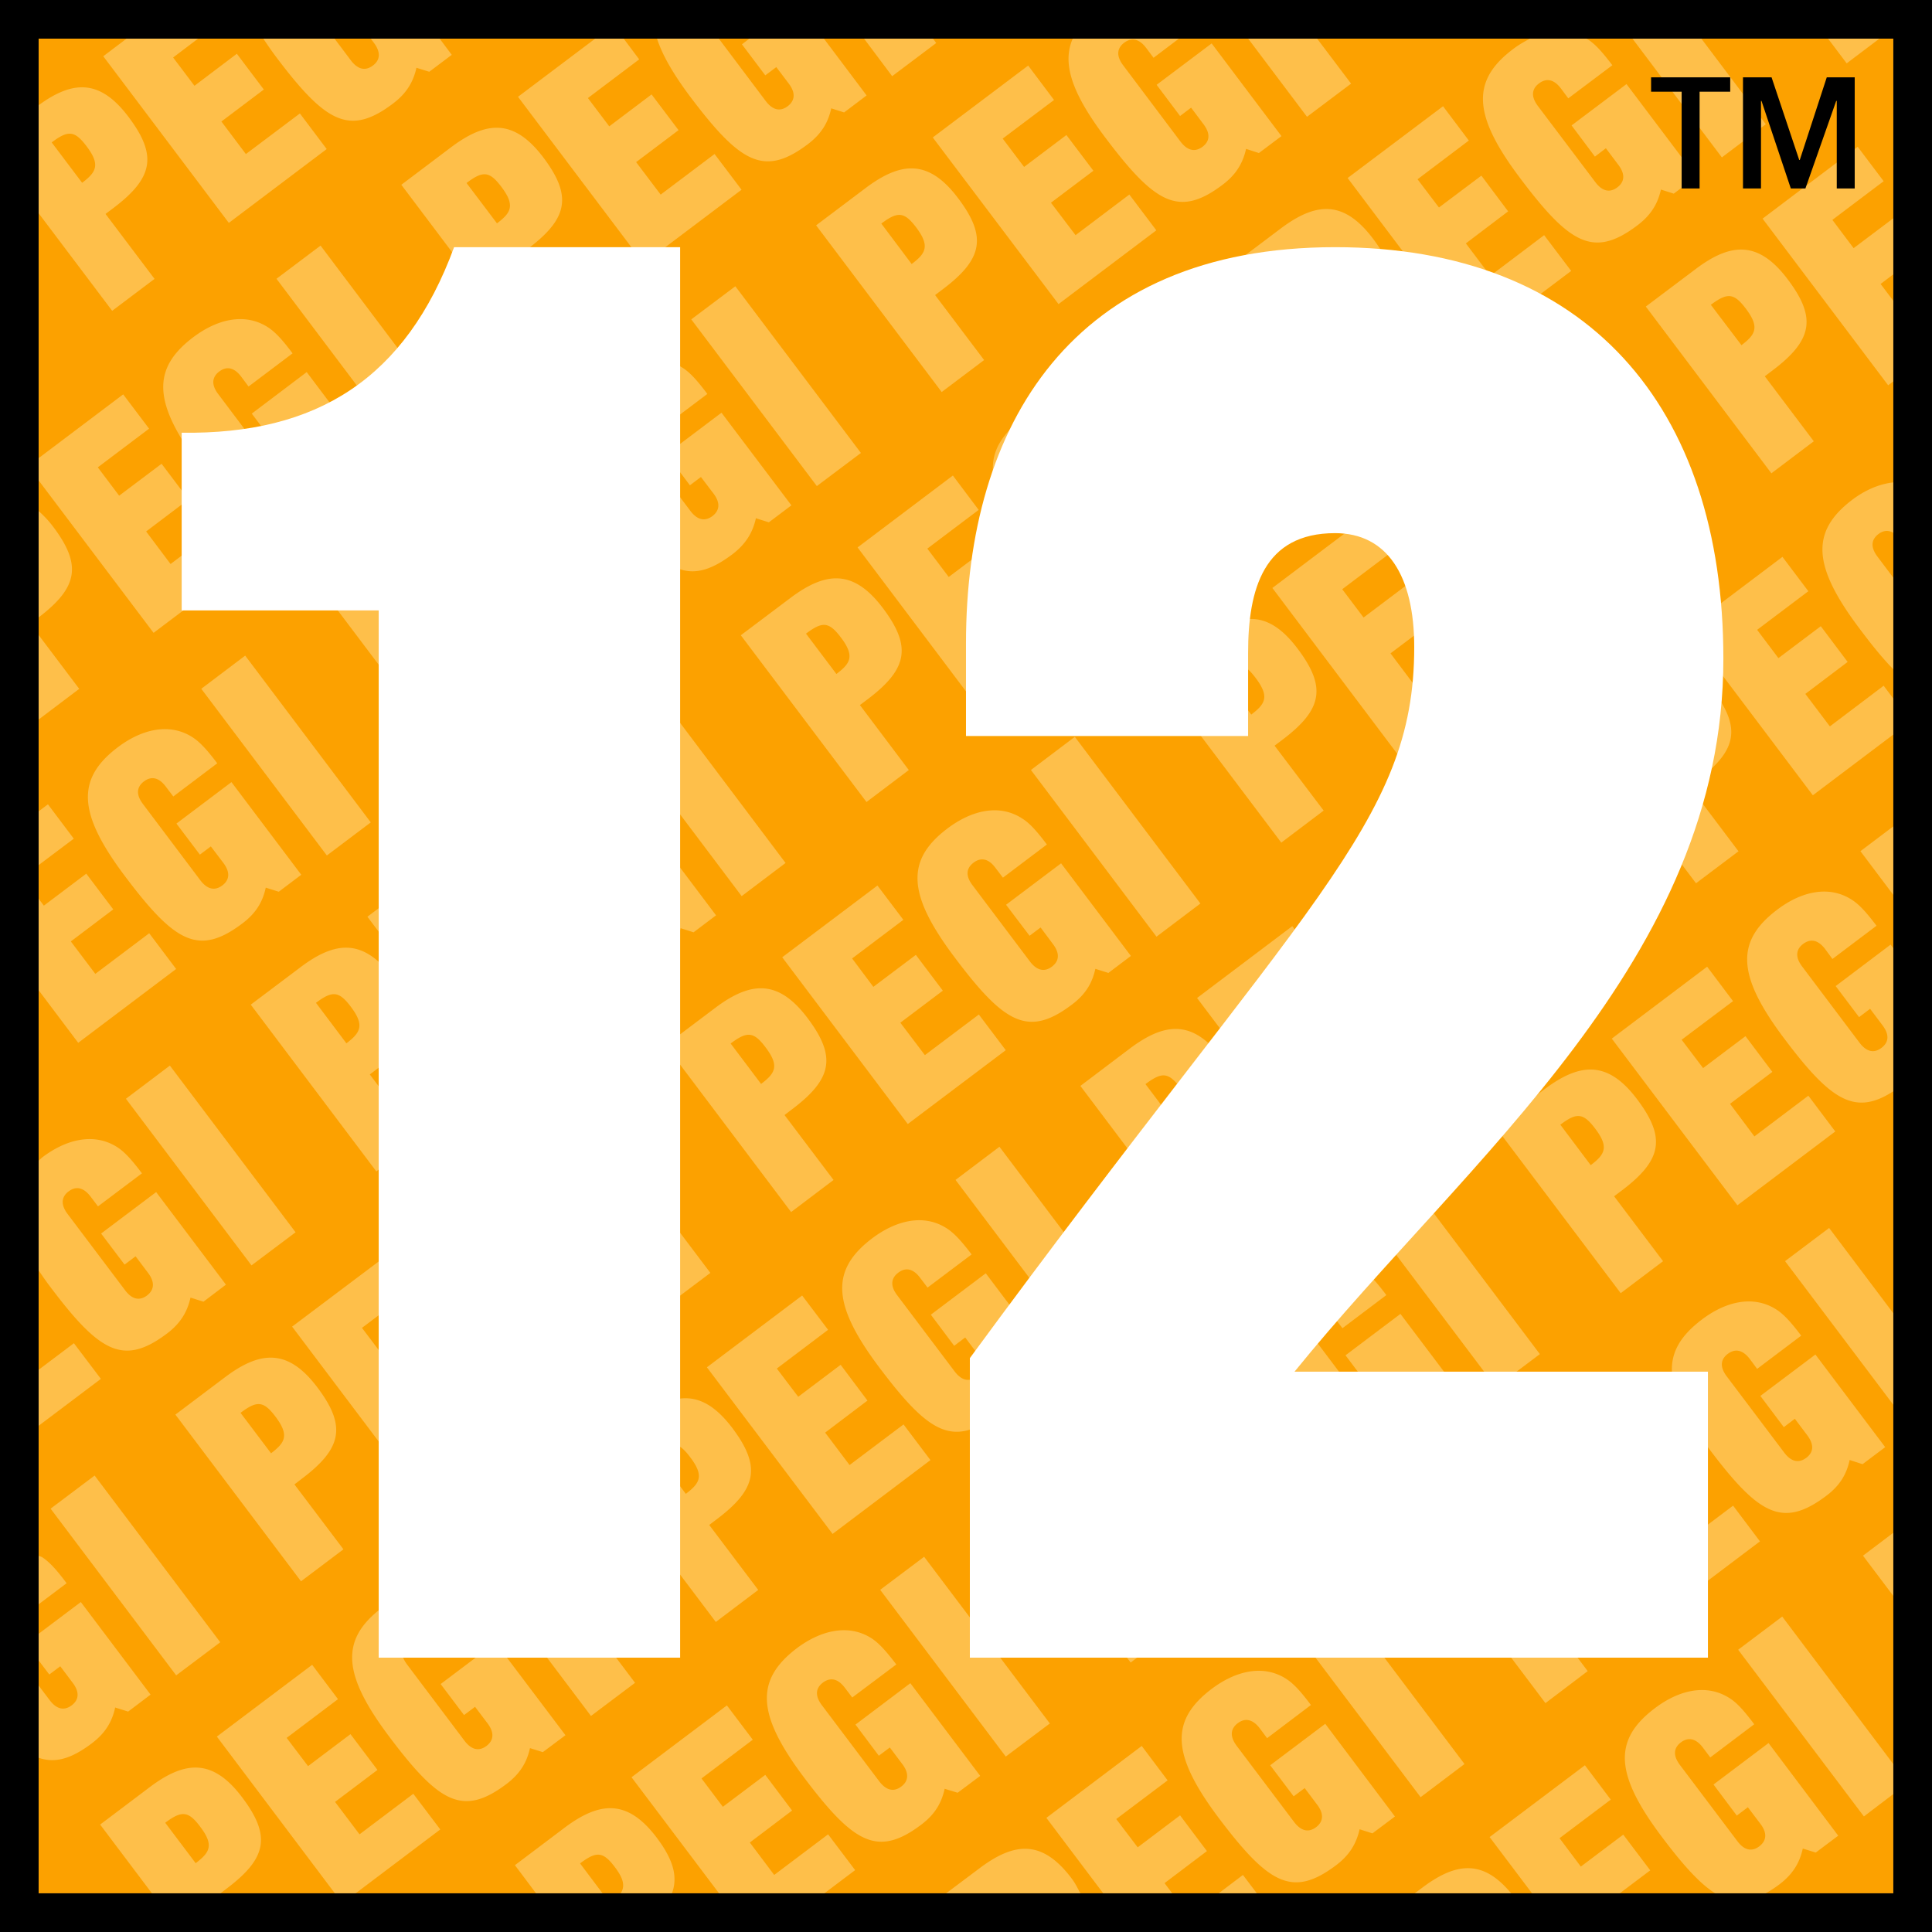
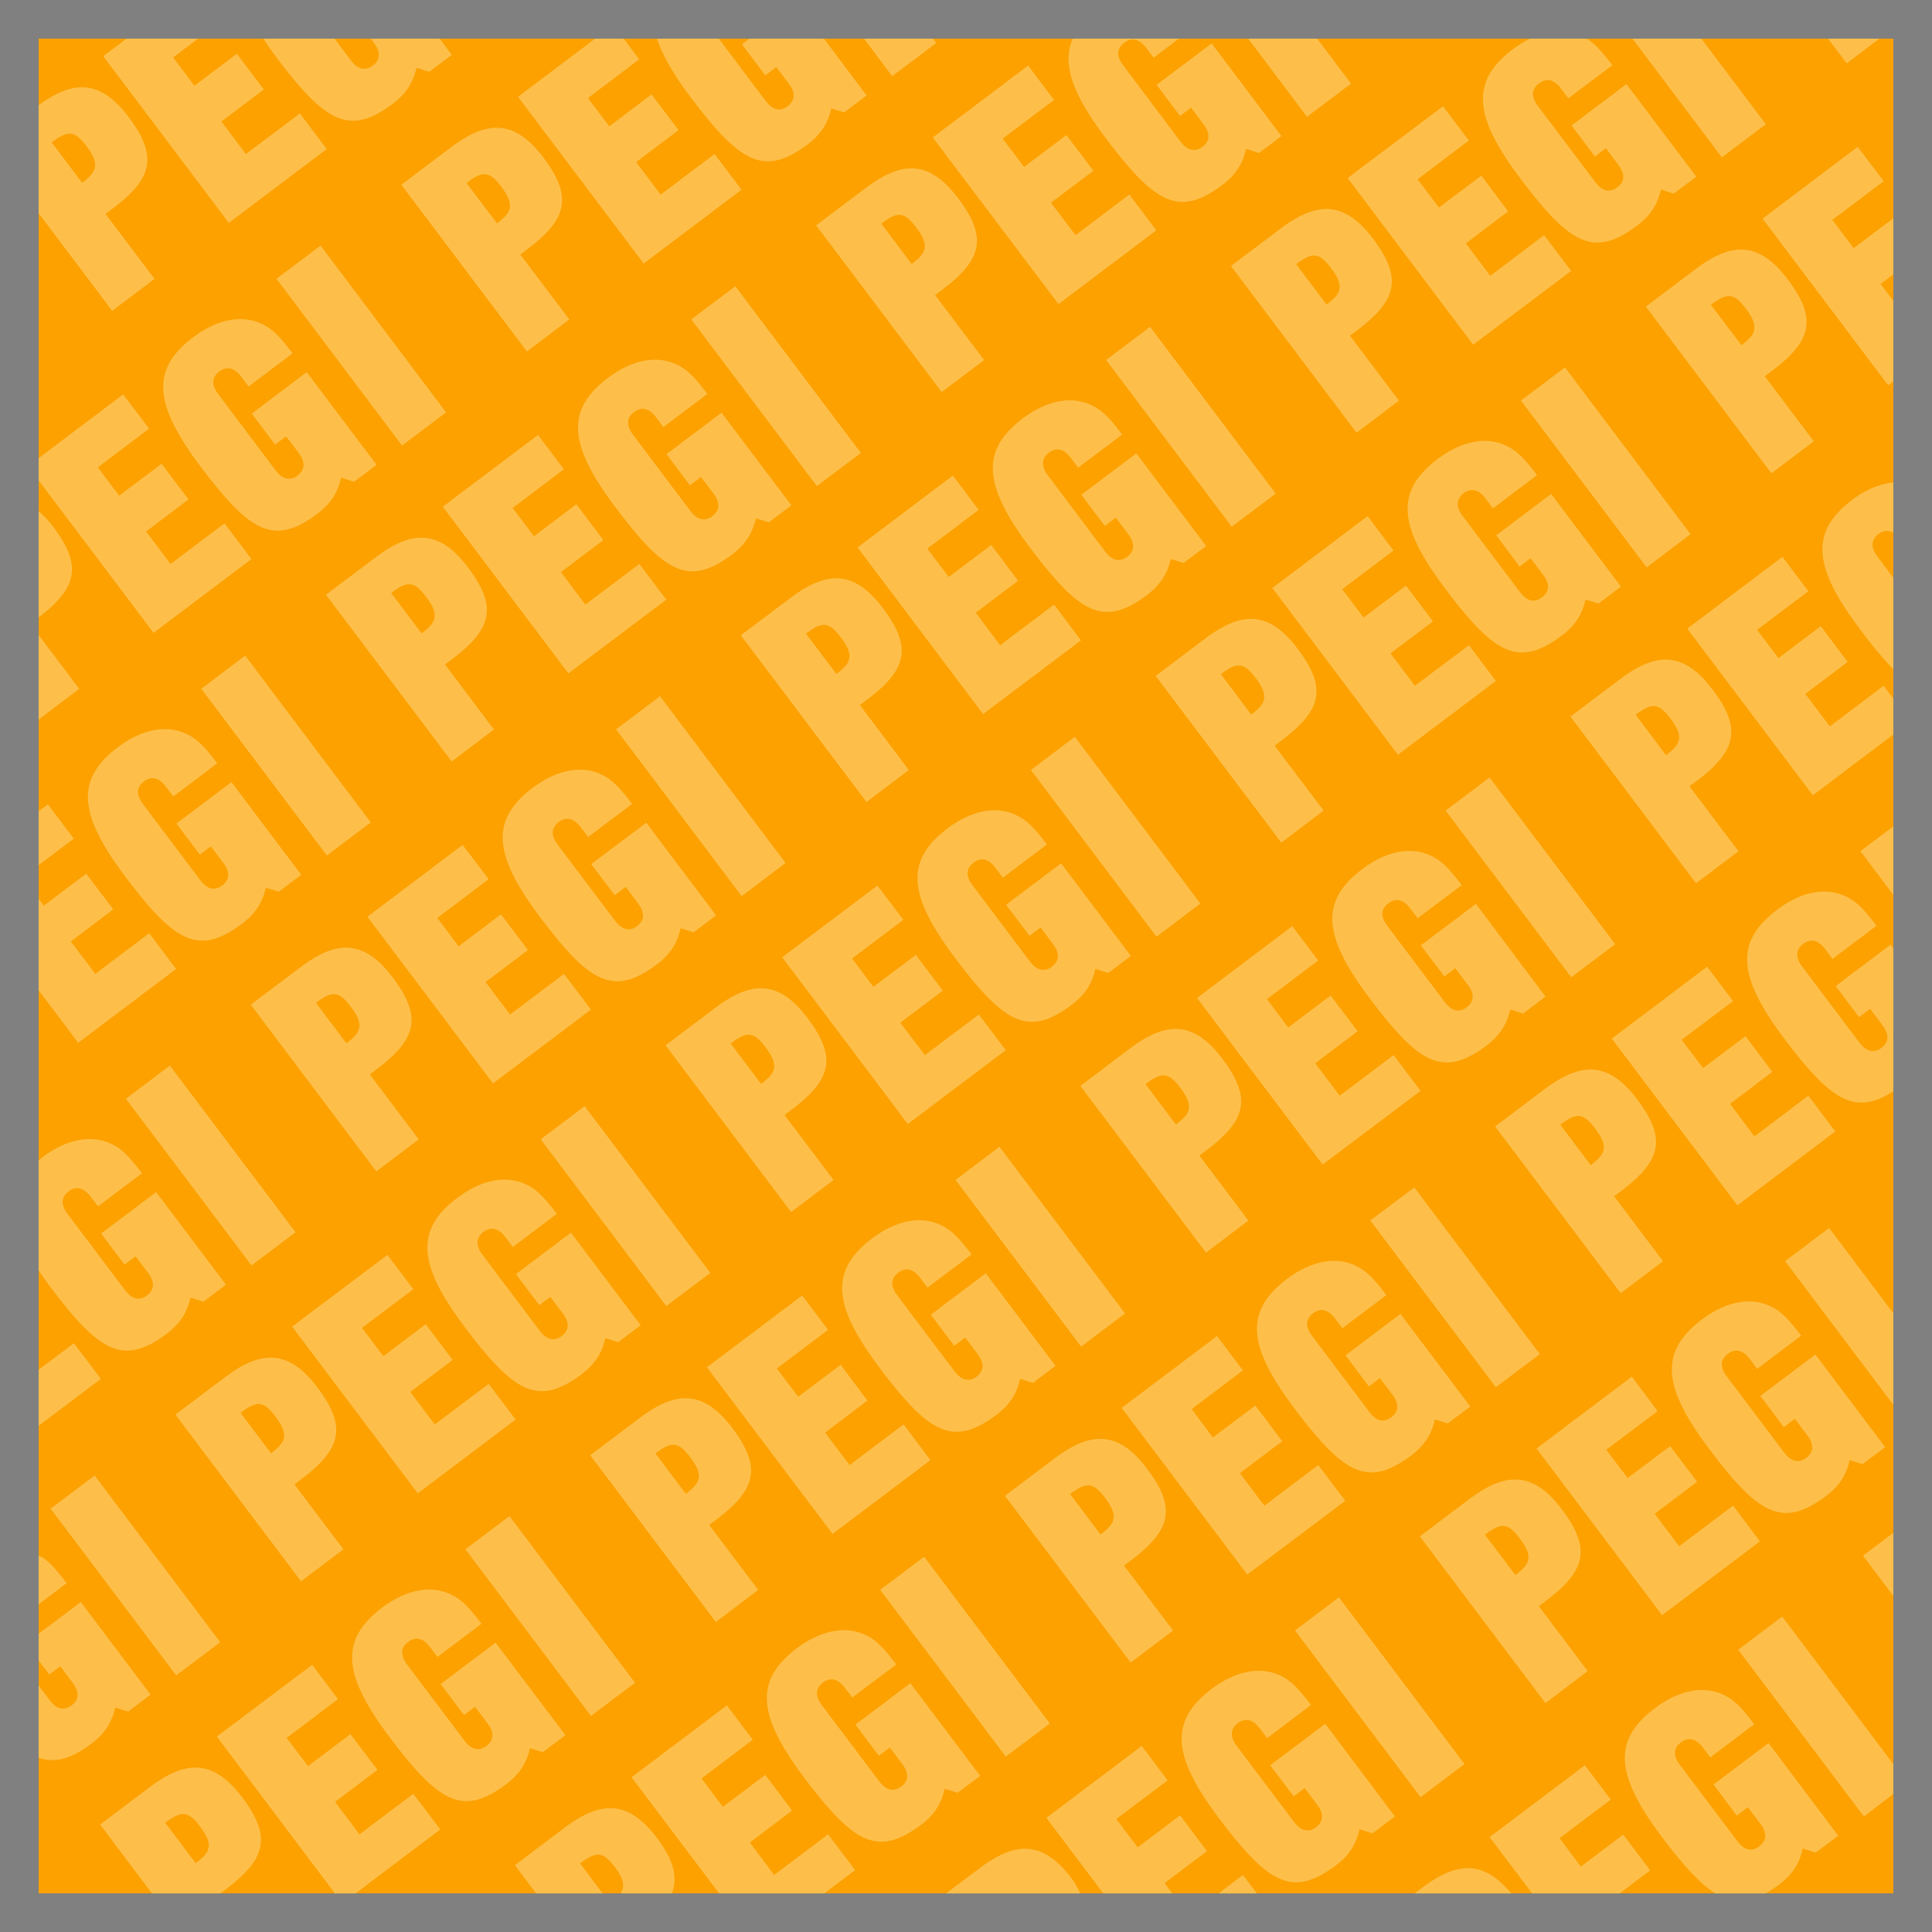
<svg xmlns="http://www.w3.org/2000/svg" width="600" height="600">
  <rect width="100%" height="100%" fill="#808080" stroke="none" />
  <path style="fill:#fca100" d="M587.988 587.988H11.994V11.995h575.994v575.993z" />
  <path d="M237.772 325.283c4.357 5.768 2.999 8.008-1.41 11.342l-9.455-12.559c5.15-3.863 7.179-3.721 10.865 1.217m234.225 152.523c4.392 5.768 2.981 8.043-1.376 11.341l-9.472-12.54c5.169-3.864 7.197-3.687 10.848 1.199m-210.853-279.84c4.374 5.769 2.998 8.044-1.394 11.343l-9.437-12.524c5.116-3.88 7.144-3.704 10.83 1.182M155.718 58.039c4.339 5.767 2.998 8.025-1.376 11.324l-9.454-12.524c5.097-3.88 7.143-3.704 10.83 1.2M85.567 439.97c4.34 5.785 2.999 8.025-1.393 11.359l-9.472-12.559c5.133-3.863 7.161-3.722 10.865 1.2M284.533 70.633c4.339 5.768 2.998 8.06-1.412 11.359l-9.419-12.559c5.116-3.845 7.144-3.686 10.83 1.2m58.685 394.561c4.339 5.768 2.945 8.043-1.429 11.36l-9.454-12.56c5.115-3.845 7.16-3.704 10.883 1.2m23.389-127.299c4.321 5.75 2.998 8.026-1.429 11.324l-9.437-12.541c5.15-3.863 7.144-3.704 10.866 1.217M518.81 223.19c4.339 5.768 2.98 8.044-1.412 11.342l-9.436-12.559c5.133-3.845 7.143-3.686 10.848 1.217M413.366 83.262c4.34 5.768 2.999 8.026-1.393 11.324l-9.437-12.541c5.115-3.845 7.144-3.687 10.83 1.217m-23.389 127.317c4.34 5.767 2.999 8.025-1.393 11.341l-9.437-12.54c5.08-3.864 7.144-3.705 10.83 1.199M542.2 95.874c4.339 5.75 2.998 8.025-1.376 11.324l-9.508-12.541c5.169-3.863 7.197-3.687 10.884 1.217m-433.244 216.78c4.34 5.768 2.999 8.026-1.375 11.36l-9.455-12.577c5.115-3.845 7.144-3.669 10.83 1.217M214.383 452.6c4.34 5.75 2.999 7.99-1.393 11.324l-9.437-12.559c5.115-3.845 7.144-3.686 10.83 1.235m281.003-102.11c4.392 5.767 3.017 8.042-1.376 11.359l-9.436-12.56c5.097-3.862 7.126-3.686 10.812 1.2M16.053 44.227l9.454 12.542c4.392-3.316 5.733-5.574 1.394-11.324-3.704-4.922-5.715-5.08-10.848-1.218m116.275 141.128c4.374 5.768 2.998 8.043-1.394 11.36l-9.454-12.56c5.115-3.845 7.144-3.721 10.848 1.2m451.34-173.354h-15.945l5.785 7.673 10.16-7.673zM290.76 13.36 289.736 12H268.34l8.731 11.66L290.76 13.36zm52.581 29.474c15.399 20.408 22.772 24.782 36.336 14.552 4.057-3.052 6.262-6.526 7.302-11.148l3.987 1.288 7.002-5.256-21.678-28.787-17.092 12.859 7.285 9.683 3.422-2.592 3.845 5.132c2.346 3.105 1.817 5.433-.3 7.02-2.116 1.57-4.497 1.465-6.843-1.622l-17.78-23.654c-2.346-3.087-1.817-5.432.264-7.02 2.117-1.587 4.534-1.5 6.88 1.623l2.275 3.034L366.112 12h-32.967c-3.422 7.814-.123 17.163 10.195 30.833m76.253-16.863-10.548-13.97H387.63l18.274 24.271 13.688-10.3zm52.598 29.492c15.346 20.373 22.737 24.783 36.3 14.535 4.075-3.07 6.316-6.544 7.321-11.13l3.986 1.27 7.003-5.274-21.678-28.752-17.057 12.841 7.25 9.684 3.404-2.593 3.845 5.115c2.364 3.123 1.835 5.433-.3 7.038-2.116 1.588-4.497 1.464-6.826-1.64L477.606 32.92c-2.328-3.104-1.781-5.433.353-7.02 2.117-1.605 4.498-1.482 6.826 1.605l2.258 3.034 13.688-10.284c-3.175-4.162-5.345-6.597-7.655-8.043-.142-.106-.3-.106-.441-.212h-17.463c-1.781.9-3.598 1.958-5.274 3.246-13.158 9.895-12.47 20.673 2.293 40.216m76.2-16.88-20.02-26.582h-21.396l27.763 36.883 13.653-10.301zM71.068 69.222l30.392-22.93-8.326-11.06L76.36 47.843l-7.602-10.107 13.176-9.93-8.379-11.113-13.158 9.949-6.632-8.785 7.743-5.856H39.301l-7.232 5.468 39 51.753zm128.834 12.611 30.391-22.912-8.378-11.095-16.74 12.611-7.62-10.089 13.177-9.93-8.378-11.095-13.141 9.913-6.632-8.784 15.927-12.012L193.693 12h-8.855l-23.97 18.063 39.034 51.77zm50.94-37.023c4.075-3.087 6.315-6.544 7.303-11.166l4.004 1.27 6.985-5.274-13.264-17.639h-23.16l-2.293 1.764 7.25 9.631 3.421-2.558 3.88 5.133c2.312 3.07 1.765 5.415-.352 7.02-2.117 1.588-4.498 1.465-6.844-1.658l-14.534-19.332h-19.191c1.658 5.169 5.115 11.113 10.46 18.239 15.398 20.373 22.771 24.782 36.336 14.57M122.027 32.18c4.074-3.069 6.297-6.561 7.302-11.13l3.986 1.235 6.985-5.257-3.757-5.027h-21.395l.987 1.323c2.311 3.122 1.782 5.45-.335 7.038-2.116 1.588-4.498 1.482-6.844-1.623l-5.062-6.738H81.775c1.2 1.817 2.452 3.634 3.933 5.627 15.381 20.39 22.754 24.783 36.319 14.552M539.8 512.342l39.052 51.77 9.137-6.95v-9.313l-34.502-45.808-13.687 10.301zm-35.684 57.415-13.176 9.93-6.614-8.82 15.91-11.976-8.026-10.671-29.598 22.295 13.194 17.498h27.182l9.507-7.162-8.379-11.094zm55.757 4.321 4.021 1.252 6.985-5.238-21.643-28.77-17.092 12.877 7.232 9.649 3.44-2.593 3.88 5.133c2.346 3.086 1.764 5.415-.352 7.02-2.1 1.587-4.498 1.464-6.791-1.623l-17.833-23.654c-2.346-3.104-1.817-5.432.3-7.02 2.099-1.587 4.498-1.464 6.844 1.64l2.275 3.035 13.652-10.302c-3.14-4.18-5.309-6.614-7.584-8.06-7.267-4.71-15.91-2.487-23.213 3.033-13.194 9.913-12.488 20.655 2.258 40.2 6.58 8.73 11.694 14.375 16.457 17.356h15.575a33.67 33.67 0 0 0 4.321-2.805c4.022-3.034 6.262-6.526 7.268-11.13m-118.145 12.136-2.399 1.799h29.986c-8.66-10.513-17.004-9.755-27.587-1.8m-137.635-5.926-10.301 7.726h41.75c-.863-1.535-1.446-2.928-2.716-4.622-9.083-12.047-17.674-11.465-28.733-3.104m57.573 4.533 13.158-9.948-8.343-11.095-13.158 9.93-6.668-8.783 15.963-12.012-8.043-10.69-29.615 22.331 17.674 23.46h21.43l-2.398-3.193zm-157.655-14.04c-9.067-12.048-17.674-11.448-28.734-3.122l-15.363 11.588 6.579 8.767h20.655l-7.003-9.314c5.116-3.88 7.162-3.704 10.848 1.2 2.875 3.81 3.07 6.05 1.746 8.114h15.928c1.87-5.027.565-10.284-4.656-17.233m53.163-1.112-16.74 12.612-7.566-10.072 13.123-9.93-8.326-11.077-13.176 9.913-6.632-8.802 15.928-12.03-8.043-10.654-29.616 22.313 27.2 36.072h32.648l9.596-7.232-8.396-11.113zm121.266 18.345h11.906l-4.339-5.733-7.567 5.733zm200.13-104.88 9.419 12.488v-19.597l-9.42 7.109zm-24.2-91.475 33.619 44.608V407.85l-19.932-26.493-13.688 10.301zm15.715-85.424 7.268 9.648 3.422-2.593 3.862 5.133c2.346 3.104 1.782 5.433-.352 7.02-2.1 1.588-4.463 1.464-6.809-1.64l-17.797-23.636c-2.346-3.105-1.8-5.415.3-7.02 2.116-1.588 4.515-1.482 6.843 1.605l2.258 3.069 13.688-10.319c-3.14-4.163-5.345-6.58-7.62-8.043-7.232-4.71-15.893-2.505-23.195 3.034-13.176 9.913-12.453 20.672 2.275 40.198 14.34 19.05 21.82 23.972 33.76 16.21v-44.432l-.846-1.11-17.057 12.876zm5.24-151.094c-13.16 9.948-12.454 20.708 2.292 40.234 3.88 5.203 7.267 9.313 10.372 12.47v-28.433l-4.921-6.544c-2.346-3.105-1.8-5.433.317-7.02 1.446-1.094 3.034-1.306 4.604-.37v-15.664c-4.304.476-8.66 2.328-12.665 5.327m-6.262-86.853 15.928-12.012-8.06-10.69L547.384 67.9l39 51.752 1.605-1.217V93.422l-3.951-5.239 3.95-2.98v-17.41L575.66 77.07l-6.597-8.784zm18.927 209.636v-21.29l-10.213 7.708 10.213 13.582zm-19.703-52.334-7.62-10.09 13.141-9.93-8.343-11.095-13.158 9.913-6.615-8.784 15.91-11.994-8.043-10.672-29.563 22.296 39 51.752 24.994-18.856v-11.183l-2.999-3.986-16.704 12.63zM51.313 566.07l9.454 12.559c4.392-3.334 5.768-5.574 1.411-11.324-3.686-4.921-5.732-5.08-10.865-1.235M11.996 197.208v26.247l12.612-9.525-12.612-16.722zm10.919 63.253-8.026-10.671-2.893 2.17v16.703l10.919-8.202zm-6.386-96.854c-1.517-2.029-3.016-3.546-4.533-4.886v33.02c12.224-9.314 13.476-16.264 4.533-28.134m6.42 253.54L11.997 425.4v17.392l19.332-14.57-8.378-11.077zM54.7 300.923l-8.36-11.094-16.74 12.611-7.602-10.072 13.176-9.948-8.378-11.095-13.176 9.931-1.623-2.152v28.416l12.294 16.334 30.41-22.93zM51.878 414.13c4.057-3.07 6.262-6.562 7.285-11.148l4.022 1.27 6.985-5.292-21.678-28.75-17.092 12.876 7.285 9.648 3.421-2.575 3.863 5.133c2.329 3.086 1.782 5.432-.317 7.037-2.134 1.588-4.516 1.447-6.826-1.658l-17.833-23.653c-2.328-3.087-1.8-5.433.317-7.02 2.117-1.605 4.498-1.447 6.844 1.64l2.276 3.016L44.08 364.39c-3.157-4.216-5.345-6.597-7.585-8.079-7.267-4.692-15.91-2.487-23.23 3.016-.494.37-.811.759-1.27 1.111v34.096c1.111 1.623 2.205 3.246 3.546 5.01 15.38 20.443 22.754 24.817 36.335 14.587M78.09 173.625l-8.361-11.094L52.97 175.16l-7.585-10.107 13.159-9.948-8.361-11.077-13.176 9.912-6.632-8.801 15.928-12.012-8.044-10.654-26.264 19.808v6.915l35.701 47.342 30.392-22.913zm-43.25-77.099L11.995 66.223V32.674c10.654-7.779 19.068-8.114 27.905 3.616 9.013 11.977 7.76 18.926-4.745 28.363l-2.381 1.782 15.222 20.178-13.159 9.913zM20.691 491.687c-3.14-4.198-5.327-6.614-7.602-8.078-.353-.23-.741-.247-1.094-.441v15.063l8.696-6.544zm107.667 65.387-16.704 12.594-7.602-10.071 13.176-9.931-8.378-11.112-13.177 9.93-6.65-8.766 15.946-12.03-8.026-10.671-29.597 22.295 36.67 48.7h6.403l26.317-19.86-8.378-11.078zm-57.943 29.422-1.976 1.517H47.203L31.1 566.635l15.363-11.59c11.06-8.342 19.65-8.907 28.716 3.105 9.049 11.977 7.761 18.909-4.762 28.346m-41.928-45.067c4.075-3.07 6.28-6.562 7.285-11.148l4.022 1.27 6.967-5.274-21.66-28.751-13.106 9.86v8.273l3.316 4.374 3.404-2.558 3.846 5.116c2.346 3.086 1.799 5.432-.3 7.02-2.117 1.587-4.498 1.481-6.844-1.623l-3.422-4.533v22.436c5.115 1.782 10.125.335 16.492-4.462m549.942-86.712 7.037-5.292-21.678-28.769-17.092 12.859 7.285 9.701 3.422-2.61 3.845 5.115c2.346 3.14 1.817 5.433-.3 7.02-2.116 1.588-4.497 1.482-6.843-1.623l-17.833-23.653c-2.346-3.087-1.817-5.415.317-7.02 2.117-1.57 4.48-1.465 6.844 1.622l2.258 3.052L559.38 414.8c-3.158-4.163-5.345-6.58-7.62-8.06-7.267-4.71-15.91-2.488-23.195 3.033-13.176 9.948-12.453 20.69 2.275 40.252 15.346 20.372 22.719 24.747 36.3 14.534 4.093-3.07 6.298-6.544 7.286-11.148l4.004 1.306zm-31.856 23.97-8.343-11.094-16.757 12.612-7.585-10.09 13.176-9.93-8.378-11.078-13.194 9.896-6.65-8.767 15.964-12.012-8.026-10.689-29.598 22.313 39 51.77 30.391-22.93zm-53.498 40.288-15.17-20.162 2.346-1.781c12.524-9.42 13.811-16.369 4.763-28.328-9.049-12.047-17.674-11.447-28.734-3.122l-15.328 11.553 39 51.788 13.123-9.948zm-38.259 28.857-39-51.77-13.634 10.3 39 51.77 13.634-10.3zM433.21 564.13l-21.643-28.787-17.092 12.877 7.285 9.648 3.422-2.558 3.845 5.116c2.346 3.069 1.8 5.432-.3 7.02-2.117 1.605-4.498 1.464-6.844-1.623L384.05 542.17c-2.31-3.105-1.763-5.416.353-7.02 2.082-1.57 4.498-1.465 6.844 1.622l2.258 3.034 13.617-10.301c-3.14-4.18-5.31-6.58-7.585-8.061-7.214-4.71-15.875-2.487-23.212 3.034-13.159 9.93-12.436 20.69 2.257 40.234 15.417 20.39 22.807 24.765 36.354 14.552 4.074-3.07 6.262-6.58 7.302-11.165l3.987 1.27 6.985-5.24zm-45.861-75.141 30.444-22.895-8.396-11.113-16.721 12.63-7.62-10.107 13.158-9.931-8.36-11.06-13.177 9.896-6.596-8.802 15.927-12.03-8.06-10.653-29.598 22.313 38.999 51.752zm-23.036 17.392-15.258-20.197 2.381-1.764c12.524-9.436 13.794-16.386 4.763-28.328-9.066-12.047-17.674-11.465-28.734-3.14l-15.38 11.59 39.052 51.77 13.176-9.931zm-38.276 28.857-39.035-51.77-13.652 10.266 38.999 51.787 13.688-10.283zm-21.626 16.28-21.695-28.786-17.04 12.858 7.25 9.666 3.422-2.557 3.845 5.115c2.346 3.087 1.8 5.45-.3 7.02-2.116 1.605-4.497 1.447-6.843-1.64l-17.815-23.636c-2.329-3.105-1.782-5.415.317-7.003 2.134-1.605 4.516-1.481 6.844 1.623l2.275 2.999 13.688-10.266c-3.193-4.18-5.38-6.597-7.62-8.079-7.25-4.692-15.91-2.47-23.248 3.017-13.123 9.965-12.435 20.707 2.276 40.251 15.363 20.373 22.789 24.783 36.335 14.57 4.093-3.087 6.28-6.58 7.268-11.148l4.039 1.235 7.002-5.239zm-45.843-75.141 30.392-22.93-8.36-11.078-16.758 12.612-7.584-10.072 13.14-9.948-8.325-11.112-13.176 9.93-6.65-8.766 15.928-12.03-8.061-10.654-29.58 22.296 39.034 51.752zm-23.089 17.392-15.222-20.179 2.346-1.781c12.523-9.437 13.793-16.387 4.815-28.346-9.119-12.03-17.674-11.447-28.733-3.122l-15.381 11.606 38.999 51.77 13.176-9.948zm-38.258 28.84-39-51.77-13.687 10.3 38.999 51.77 13.688-10.3zm-21.608 16.28-21.695-28.751-17.075 12.858 7.267 9.631 3.422-2.558 3.88 5.133c2.312 3.087 1.765 5.433-.334 7.02-2.117 1.588-4.498 1.465-6.844-1.64l-17.798-23.636c-2.328-3.104-1.799-5.415.318-7.02 2.099-1.588 4.48-1.482 6.826 1.623l2.275 3.034 13.67-10.301c-3.14-4.18-5.326-6.58-7.602-8.061-7.267-4.71-15.892-2.487-23.248 3.033-13.123 9.931-12.4 20.69 2.311 40.217 15.363 20.408 22.736 24.8 36.3 14.57 4.075-3.087 6.298-6.545 7.303-11.148l3.986 1.252 7.038-5.256zm-45.86-75.106 30.373-22.93-8.36-11.078-16.757 12.594-7.602-10.089 13.176-9.93-8.379-11.095-13.14 9.93-6.65-8.801 15.945-11.995-8.026-10.671-29.615 22.278 39.034 51.787zm-23.09 17.374-15.222-20.161 2.346-1.8c12.524-9.454 13.794-16.368 4.763-28.345-9.067-12.03-17.657-11.447-28.716-3.104L54.47 439.318l39.017 51.77 13.176-9.93zm-38.258 28.857-39.017-51.77-13.67 10.284 39 51.77 13.687-10.284zm9.701-117.033 13.688-10.283-39.035-51.77-13.652 10.3 39 51.753zM75.25 286.796c4.074-3.052 6.297-6.527 7.285-11.13l4.039 1.27 6.985-5.274-21.678-28.77-17.092 12.877 7.285 9.648 3.404-2.557 3.88 5.115c2.329 3.104 1.782 5.415-.317 7.003-2.117 1.587-4.498 1.481-6.844-1.623L44.399 249.7c-2.346-3.104-1.817-5.415.3-7.02 2.098-1.587 4.497-1.482 6.826 1.658l2.293 3.016 13.652-10.3c-3.14-4.163-5.362-6.58-7.602-8.044-7.232-4.71-15.91-2.505-23.23 3.016-13.141 9.913-12.436 20.69 2.275 40.217 15.38 20.408 22.754 24.8 36.336 14.552m-12.735-72.884 38.999 51.77 13.635-10.283-39-51.788-13.634 10.301zm36.159-54.433c4.022-3.051 6.262-6.544 7.25-11.13l4.039 1.252 6.985-5.256-21.696-28.786-17.057 12.893 7.25 9.631 3.422-2.557 3.88 5.133c2.346 3.086 1.8 5.432-.317 7.02-2.134 1.587-4.516 1.446-6.862-1.64L67.77 122.384c-2.346-3.087-1.782-5.415.317-7.003 2.117-1.605 4.498-1.481 6.827 1.605l2.275 3.052 13.67-10.301c-3.14-4.198-5.345-6.597-7.585-8.061-7.267-4.727-15.91-2.487-23.23 3.034-13.158 9.913-12.453 20.672 2.275 40.216 15.364 20.39 22.754 24.8 36.354 14.552m-12.806-72.9 39 51.786 13.67-10.3-38.982-51.788-13.688 10.301zm38.77-29.193 39 51.77 13.176-9.949-15.223-20.16 2.346-1.782c12.524-9.437 13.794-16.387 4.816-28.346-9.12-12.065-17.674-11.465-28.751-3.122l-15.364 11.589zM179 156.604l-13.176 9.948-6.615-8.802 15.91-12.012-8.025-10.671-29.58 22.295 38.999 51.77 30.409-22.895-8.36-11.095-16.758 12.63-7.602-10.09 13.176-9.948-8.378-11.13zm12.135.935c15.364 20.425 22.754 24.8 36.354 14.57 4.021-3.07 6.244-6.58 7.267-11.166l4.022 1.27 7.002-5.274-21.713-28.769-17.074 12.877 7.267 9.666 3.422-2.576 3.898 5.133c2.346 3.087 1.746 5.415-.318 7.003-2.152 1.587-4.533 1.481-6.879-1.64l-17.797-23.637c-2.346-3.086-1.8-5.415.317-7.02 2.117-1.587 4.498-1.481 6.844 1.64l2.275 3.017 13.653-10.284c-3.14-4.18-5.327-6.614-7.585-8.06-7.267-4.71-15.928-2.487-23.212 3.016-13.177 9.93-12.453 20.708 2.257 40.234m23.548-58.35 39 51.77 13.687-10.283-39-51.77-13.687 10.284zm38.77-29.209 39 51.77 13.176-9.93-15.223-20.18 2.346-1.781c12.541-9.42 13.811-16.369 4.78-28.328-9.084-12.047-17.638-11.448-28.716-3.122L253.453 69.98zm36.23-27.287 39.052 51.752 30.374-22.913-8.378-11.112-16.704 12.612-7.638-10.072 13.176-9.93-8.378-11.096-13.14 9.913-6.65-8.801 15.945-11.995-8.026-10.689-29.633 22.33zM357.17 101.5l-13.652 10.302 38.999 51.77 13.67-10.284-39.017-51.788zm25.118-18.89 38.999 51.77 13.176-9.95-15.222-20.178 2.346-1.764c12.523-9.436 13.828-16.386 4.815-28.363-9.084-12.03-17.674-11.43-28.733-3.104l-15.381 11.588zm36.23-27.323 38.981 51.77 30.445-22.913-8.396-11.112-16.722 12.629-7.585-10.072 13.124-9.948-8.308-11.095-13.176 9.895-6.65-8.766 15.928-12.03-8.008-10.653-29.633 22.295zm67.503 58.825-13.688 10.284 39.053 51.805 13.634-10.32-38.999-51.769zm25.1-18.909 39 51.788 13.175-9.948-15.222-20.18 2.346-1.78c12.524-9.437 13.794-16.387 4.763-28.346-9.067-12.047-17.674-11.448-28.681-3.105l-15.38 11.571zm-8.043 115.746-15.364 11.589 39 51.77 13.194-9.931-15.223-20.197 2.381-1.763c12.489-9.437 13.759-16.387 4.745-28.328-9.084-12.048-17.674-11.448-28.733-3.14m.247 190.657 13.158-9.93-15.204-20.161 2.346-1.764c12.558-9.472 13.828-16.387 4.797-28.363-9.066-12.048-17.674-11.448-28.75-3.122l-15.347 11.57 39 51.77zm-38.77 29.21 13.67-10.283-39-51.77-13.67 10.266 39 51.787zm-62.565 6.58c15.381 20.407 22.79 24.782 36.336 14.569 4.057-3.07 6.28-6.58 7.32-11.148l3.969 1.235 7.02-5.221-21.713-28.787-17.057 12.86 7.267 9.665 3.422-2.575 3.863 5.133c2.346 3.069 1.781 5.433-.3 7.002-2.117 1.605-4.533 1.482-6.844-1.622l-17.815-23.654c-2.346-3.087-1.8-5.397.3-7.003 2.117-1.587 4.498-1.481 6.826 1.623l2.328 3.016 13.635-10.283c-3.14-4.18-5.344-6.58-7.62-8.06-7.214-4.71-15.892-2.488-23.195 3.015-13.176 9.949-12.453 20.708 2.258 40.234m8.767-75.723 30.426-22.895-8.396-11.095-16.721 12.594-7.62-10.071 13.194-9.931-8.396-11.095-13.177 9.913-6.596-8.802 15.91-11.994-8.044-10.671-29.58 22.313 39 51.734zm-36.23 27.34 13.176-9.948-15.205-20.179 2.328-1.781c12.524-9.42 13.794-16.369 4.763-28.346-9.066-12.03-17.674-11.412-28.734-3.104l-15.328 11.588 39 51.77zm-38.77 29.192 13.652-10.3-39.017-51.77-13.635 10.3 39 51.77zm-62.6 6.58c15.38 20.39 22.771 24.782 36.353 14.57 4.075-3.07 6.315-6.562 7.267-11.166l4.04 1.27 6.984-5.274-21.66-28.751-17.057 12.858 7.25 9.666 3.422-2.592 3.845 5.15c2.346 3.087 1.8 5.433-.317 7.02-2.117 1.605-4.48 1.447-6.827-1.64l-17.832-23.654c-2.346-3.086-1.764-5.415.352-7.002 2.1-1.605 4.498-1.464 6.791 1.622l2.293 3.017 13.688-10.301c-3.175-4.18-5.38-6.562-7.638-8.044-7.231-4.727-15.857-2.504-23.212 3.017-13.141 9.93-12.453 20.69 2.258 40.234m8.766-75.706 30.427-22.93-8.36-11.077-16.758 12.611-7.62-10.071 13.194-9.949-8.378-11.112-13.194 9.93-6.597-8.819 15.91-11.994-8.043-10.654-29.58 22.278 38.999 51.787zm-36.23 27.34 13.176-9.966-15.222-20.16 2.346-1.8c12.541-9.454 13.811-16.369 4.78-28.345-9.066-12.03-17.639-11.448-28.698-3.105l-15.381 11.589 38.999 51.787zm-38.77 29.192 13.688-10.3-39.035-51.77-13.652 10.283 38.999 51.787zm-62.565 6.562c15.399 20.408 22.772 24.782 36.336 14.552 4.057-3.07 6.262-6.544 7.303-11.148l3.986 1.27 7.003-5.274-21.678-28.751-17.092 12.876 7.284 9.631 3.422-2.558 3.846 5.116c2.346 3.104 1.816 5.432-.3 7.02-2.117 1.587-4.498 1.482-6.844-1.623l-17.815-23.636c-2.31-3.104-1.764-5.45.3-7.038 2.152-1.587 4.533-1.464 6.879 1.623l2.275 3.052 13.635-10.301c-3.157-4.198-5.345-6.597-7.62-8.079-7.214-4.692-15.857-2.47-23.195 3.052-13.176 9.913-12.453 20.672 2.275 40.216m44.327-170.567c-7.25-4.71-15.875-2.47-23.213 3.034-13.176 9.93-12.435 20.69 2.275 40.216 15.364 20.408 22.772 24.8 36.354 14.57 4.074-3.07 6.244-6.562 7.267-11.165l4.022 1.287 6.985-5.274-21.66-28.769-17.11 12.86 7.302 9.665 3.422-2.575 3.828 5.133c2.346 3.087 1.816 5.433-.3 7.038-2.1 1.57-4.48 1.446-6.826-1.64l-17.833-23.637c-2.346-3.104-1.8-5.45.352-7.055 2.064-1.588 4.463-1.447 6.81 1.64l2.292 3.016 13.635-10.265c-3.14-4.216-5.345-6.597-7.602-8.079m16.298-25.382-13.653 10.283 39 51.805 13.634-10.3-38.981-51.788zm40.445-30.48-15.363 11.554 39.035 51.787 13.14-9.93-15.186-20.18 2.346-1.763c12.523-9.455 13.793-16.387 4.78-28.363-9.084-12.048-17.674-11.448-28.752-3.105m113.735 105.162 13.635-10.3-39-51.77-13.634 10.3 39 51.77zm-56.797-23c2.082-1.588 4.498-1.464 6.791 1.64l2.31 3.034 13.653-10.301c-3.157-4.198-5.344-6.615-7.62-8.044-7.214-4.727-15.857-2.504-23.195 3.017-13.193 9.913-12.453 20.69 2.258 40.198 15.364 20.426 22.754 24.818 36.318 14.552 4.075-3.033 6.297-6.526 7.285-11.112l4.057 1.27 6.985-5.274-21.678-28.769-17.092 12.876 7.303 9.631 3.421-2.575 3.828 5.133c2.346 3.104 1.817 5.415-.3 7.02-2.099 1.605-4.498 1.482-6.844-1.605l-17.815-23.654c-2.363-3.104-1.817-5.432.335-7.037m71.878-69.55-15.345 11.57 39.016 51.77 13.159-9.948-15.24-20.16 2.364-1.782c12.523-9.437 13.829-16.369 4.78-28.346-9.049-12.047-17.639-11.447-28.734-3.104M487.96 303.5l13.67-10.284-39.017-51.752-13.67 10.266 39.017 51.77zm-56.814-22.948c2.117-1.606 4.515-1.482 6.844 1.605l2.275 3.016 13.67-10.266c-3.14-4.198-5.344-6.597-7.602-8.078-7.267-4.692-15.91-2.488-23.195 3.016-13.194 9.948-12.47 20.708 2.258 40.234 15.363 20.39 22.754 24.8 36.336 14.57 4.039-3.07 6.261-6.562 7.267-11.148l4.039 1.252 6.932-5.239-21.607-28.804-17.11 12.877 7.32 9.666 3.369-2.576 3.863 5.133c2.363 3.087 1.817 5.433-.318 7.02-2.116 1.606-4.48 1.482-6.808-1.64l-17.833-23.654c-2.346-3.086-1.8-5.397.3-6.984M454.535 153.2c2.117-1.588 4.515-1.464 6.844 1.64l2.275 3.034 13.688-10.319c-3.158-4.162-5.345-6.579-7.62-8.043-7.25-4.745-15.91-2.505-23.195 2.999-13.194 9.948-12.488 20.707 2.258 40.251 15.363 20.408 22.754 24.783 36.318 14.57 4.057-3.07 6.28-6.526 7.285-11.148l4.021 1.27 6.985-5.274-21.678-28.786-17.039 12.858 7.232 9.702 3.422-2.576 3.898 5.133c2.346 3.087 1.746 5.433-.353 7.02-2.116 1.57-4.497 1.465-6.808-1.64l-17.85-23.671c-2.329-3.105-1.782-5.415.317-7.02m-37.694 29.792 15.928-12.012-8.044-10.69-29.58 22.313 39 51.788 30.409-22.913-8.343-11.112-16.81 12.611-7.567-10.071 13.194-9.93-8.396-11.113-13.159 9.913-6.632-8.784zm-91.104-42.386c2.099-1.606 4.498-1.482 6.844 1.605l2.24 3.034 13.687-10.284c-3.14-4.18-5.344-6.597-7.62-8.043-7.231-4.727-15.874-2.522-23.212 2.999-13.159 9.93-12.436 20.707 2.293 40.269 15.363 20.373 22.754 24.782 36.3 14.552 4.075-3.087 6.297-6.562 7.32-11.148l3.987 1.252 7.02-5.256L352.9 140.8l-17.074 12.858 7.267 9.666 3.422-2.575 3.845 5.115c2.346 3.122 1.817 5.468-.3 7.056-2.08 1.587-4.497 1.446-6.843-1.623l-17.798-23.689c-2.328-3.087-1.799-5.433.318-7.002M287.99 170.38l15.945-12.03-8.008-10.671-29.598 22.33 38.982 51.753 30.41-22.896-8.38-11.094-16.756 12.611-7.567-10.107 13.159-9.913-8.344-11.112-13.193 9.93-6.65-8.801zM138.2 206.363l2.382-1.8c12.523-9.436 13.793-16.368 4.762-28.327-9.066-12.065-17.674-11.483-28.733-3.105l-15.381 11.571 39.034 51.77 13.141-9.913-15.205-20.196zm14.905 130.103 30.427-22.93-8.378-11.095-16.74 12.63-7.62-10.09 13.177-9.93-8.379-11.095-13.176 9.93-6.597-8.819 15.946-12.012-8.079-10.671-29.58 22.313 39 51.77zm-38.258-2.787 2.346-1.781c12.523-9.454 13.776-16.386 4.745-28.38-9.067-12.013-17.675-11.43-28.681-3.088l-15.381 11.571 39 51.788 13.175-9.93-15.204-20.18zm427.228-11.888-13.158 9.913-6.668-8.802 15.963-11.994-8.043-10.69-29.616 22.331 39.017 51.77 30.392-22.93-8.36-11.113-16.758 12.647-7.567-10.124 13.141-9.913-8.343-11.095z" style="fill:#febf4a" />
-   <path d="M575.997 58.53h-5.574V31.35h-.176l-9.56 27.18h-4.533l-9.102-27.18h-.159v27.18h-5.591V24.013h8.872l8.59 25.664h.176l8.379-25.664h8.678V58.53zm-38.664-34.518v4.462h-9.507v30.057h-5.574V28.474h-9.49v-4.462h24.571z" style="fill:#000" />
-   <path style="fill:#000" d="M587.988 587.988H11.994V11.994h575.994v575.994zM0 600h600V0H0v600z" />
-   <path d="M211.219 514.798h-93.61V189.574H56.422v-55.191c41.998.6 69.603-16.81 84.596-57.609h70.202v438.024zM530.412 425.992v88.811H301.196v-93.027C405.6 279.59 439.202 255.584 439.202 200.974c0-22.207-8.397-35.4-24.589-35.4-22.207 0-27.005 17.409-27.005 37.2v25.805h-87.612v-28.804c0-67.804 33.003-123.013 114.617-123.013 77.999 0 120.596 49.212 120.596 127.81 0 93.61-79.198 154.816-133.19 221.42h128.393z" style="fill:#fff" />
</svg>